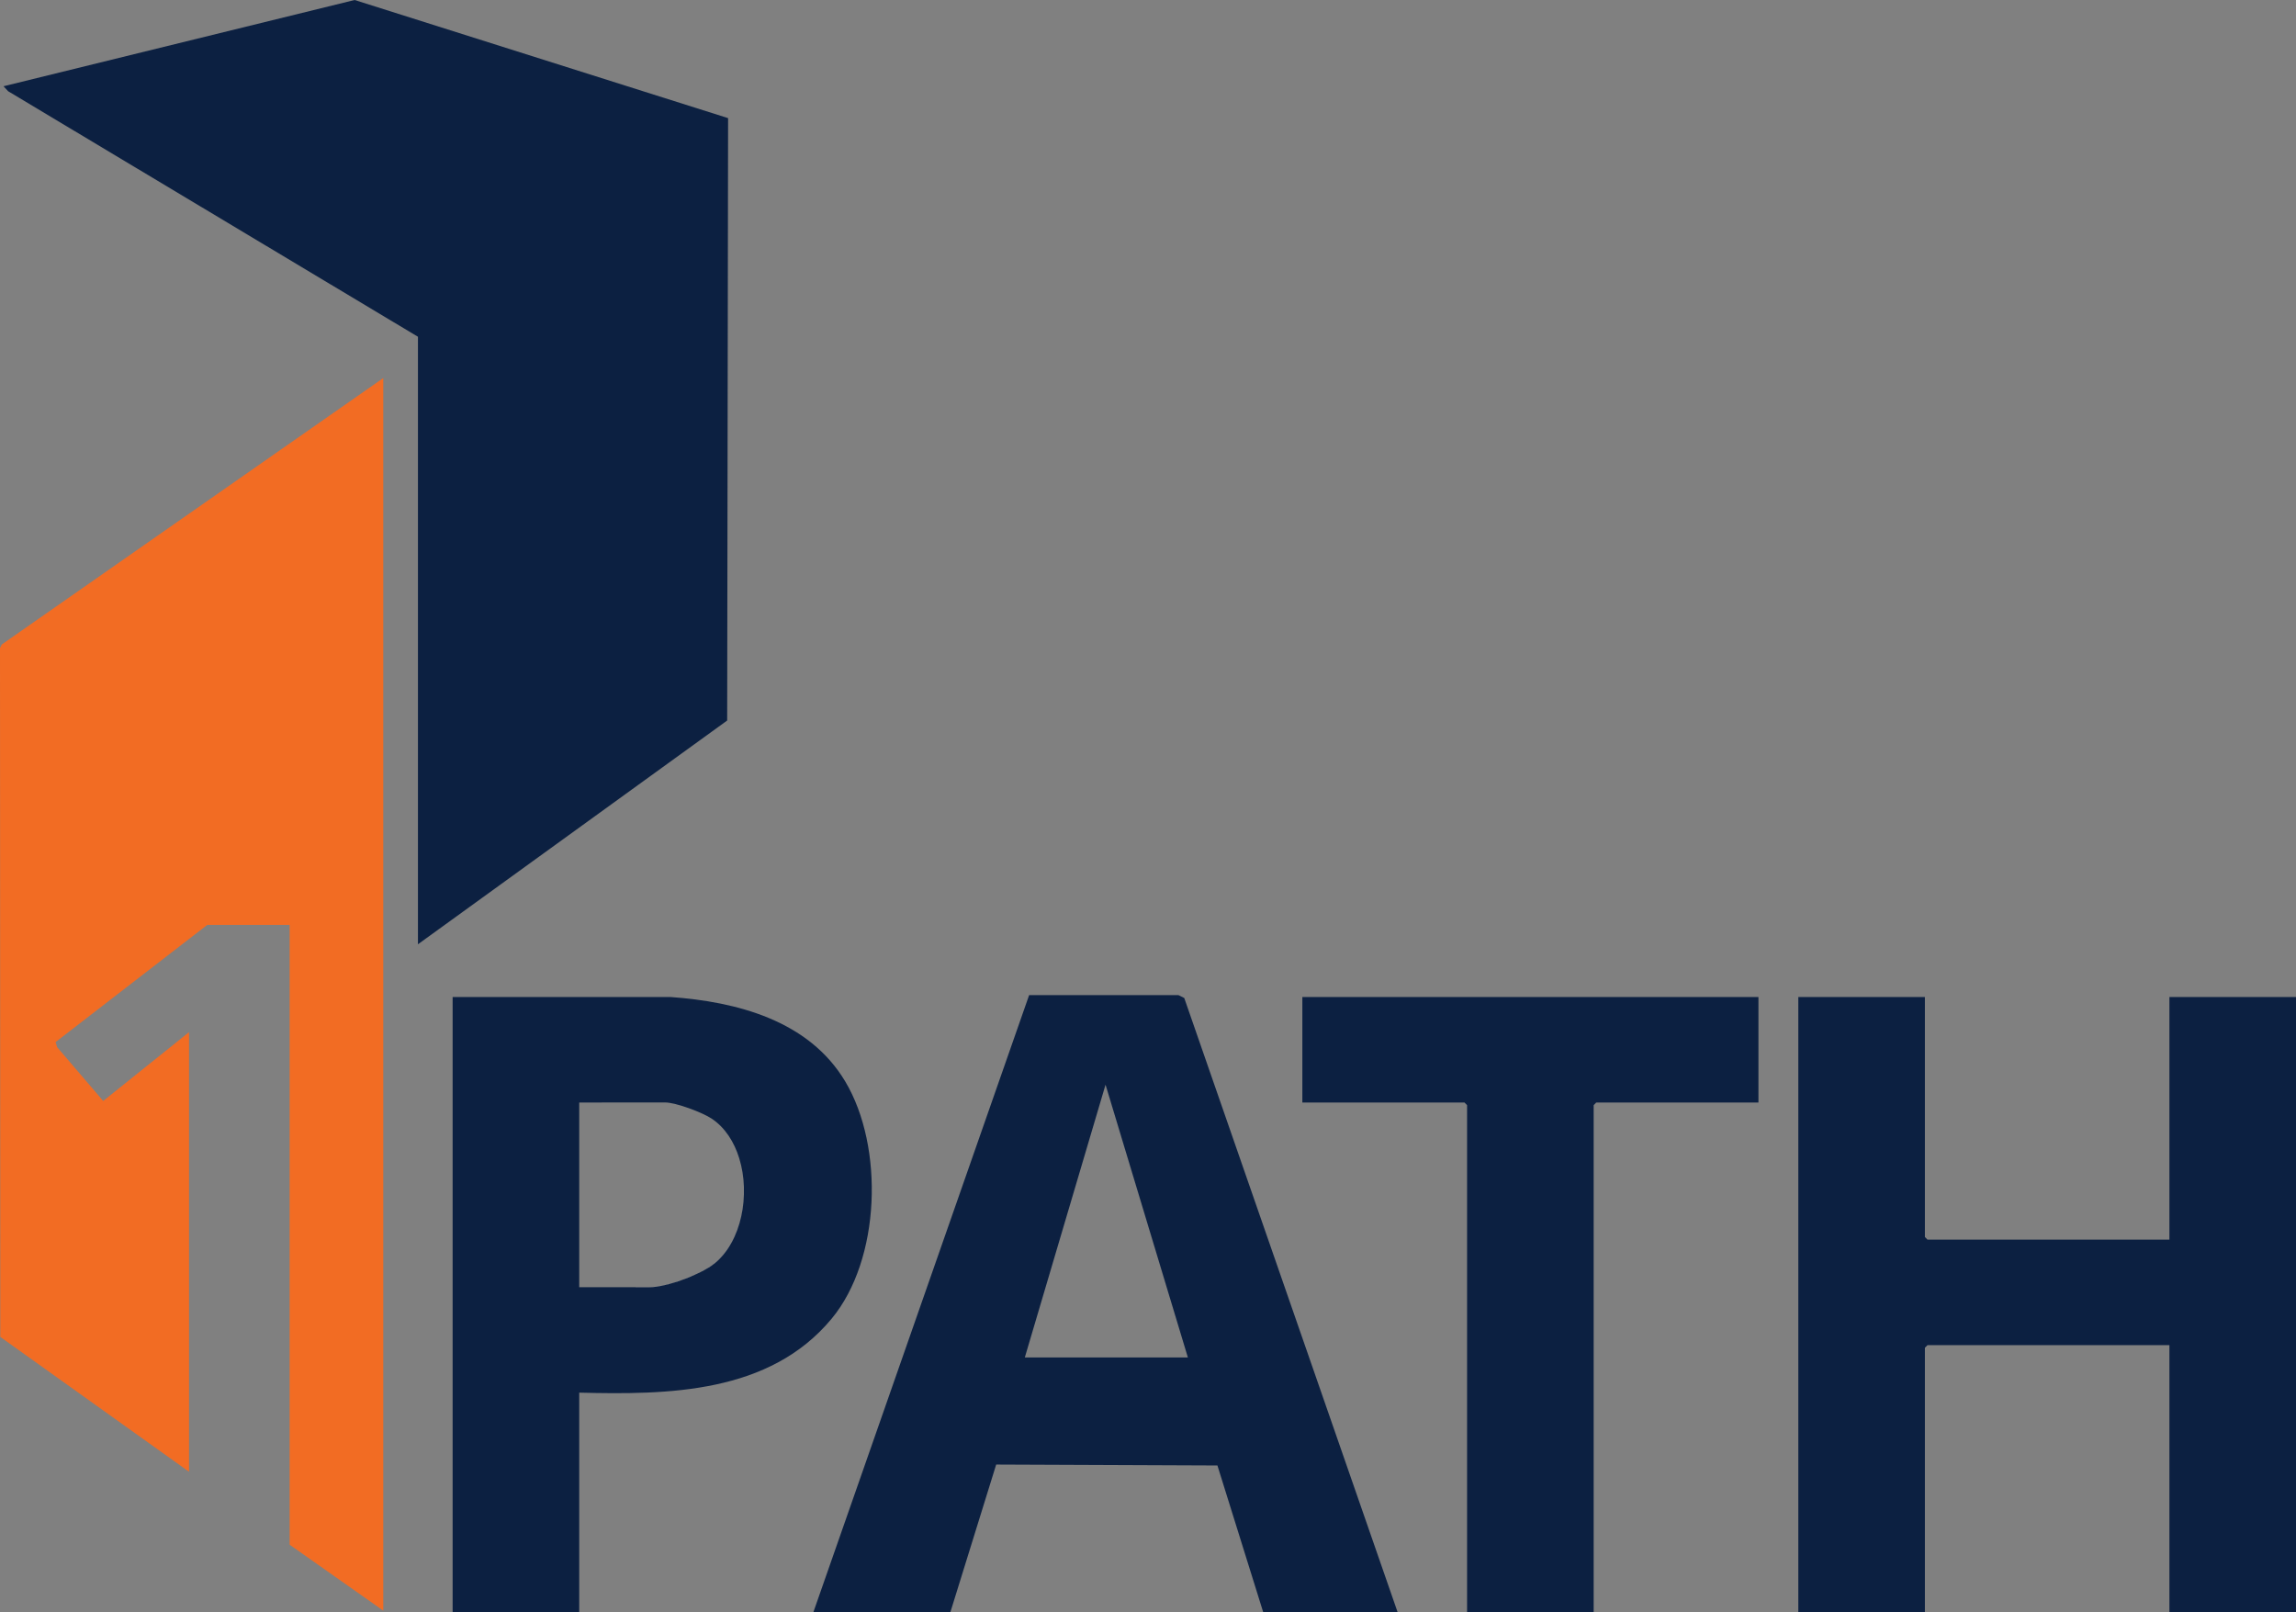
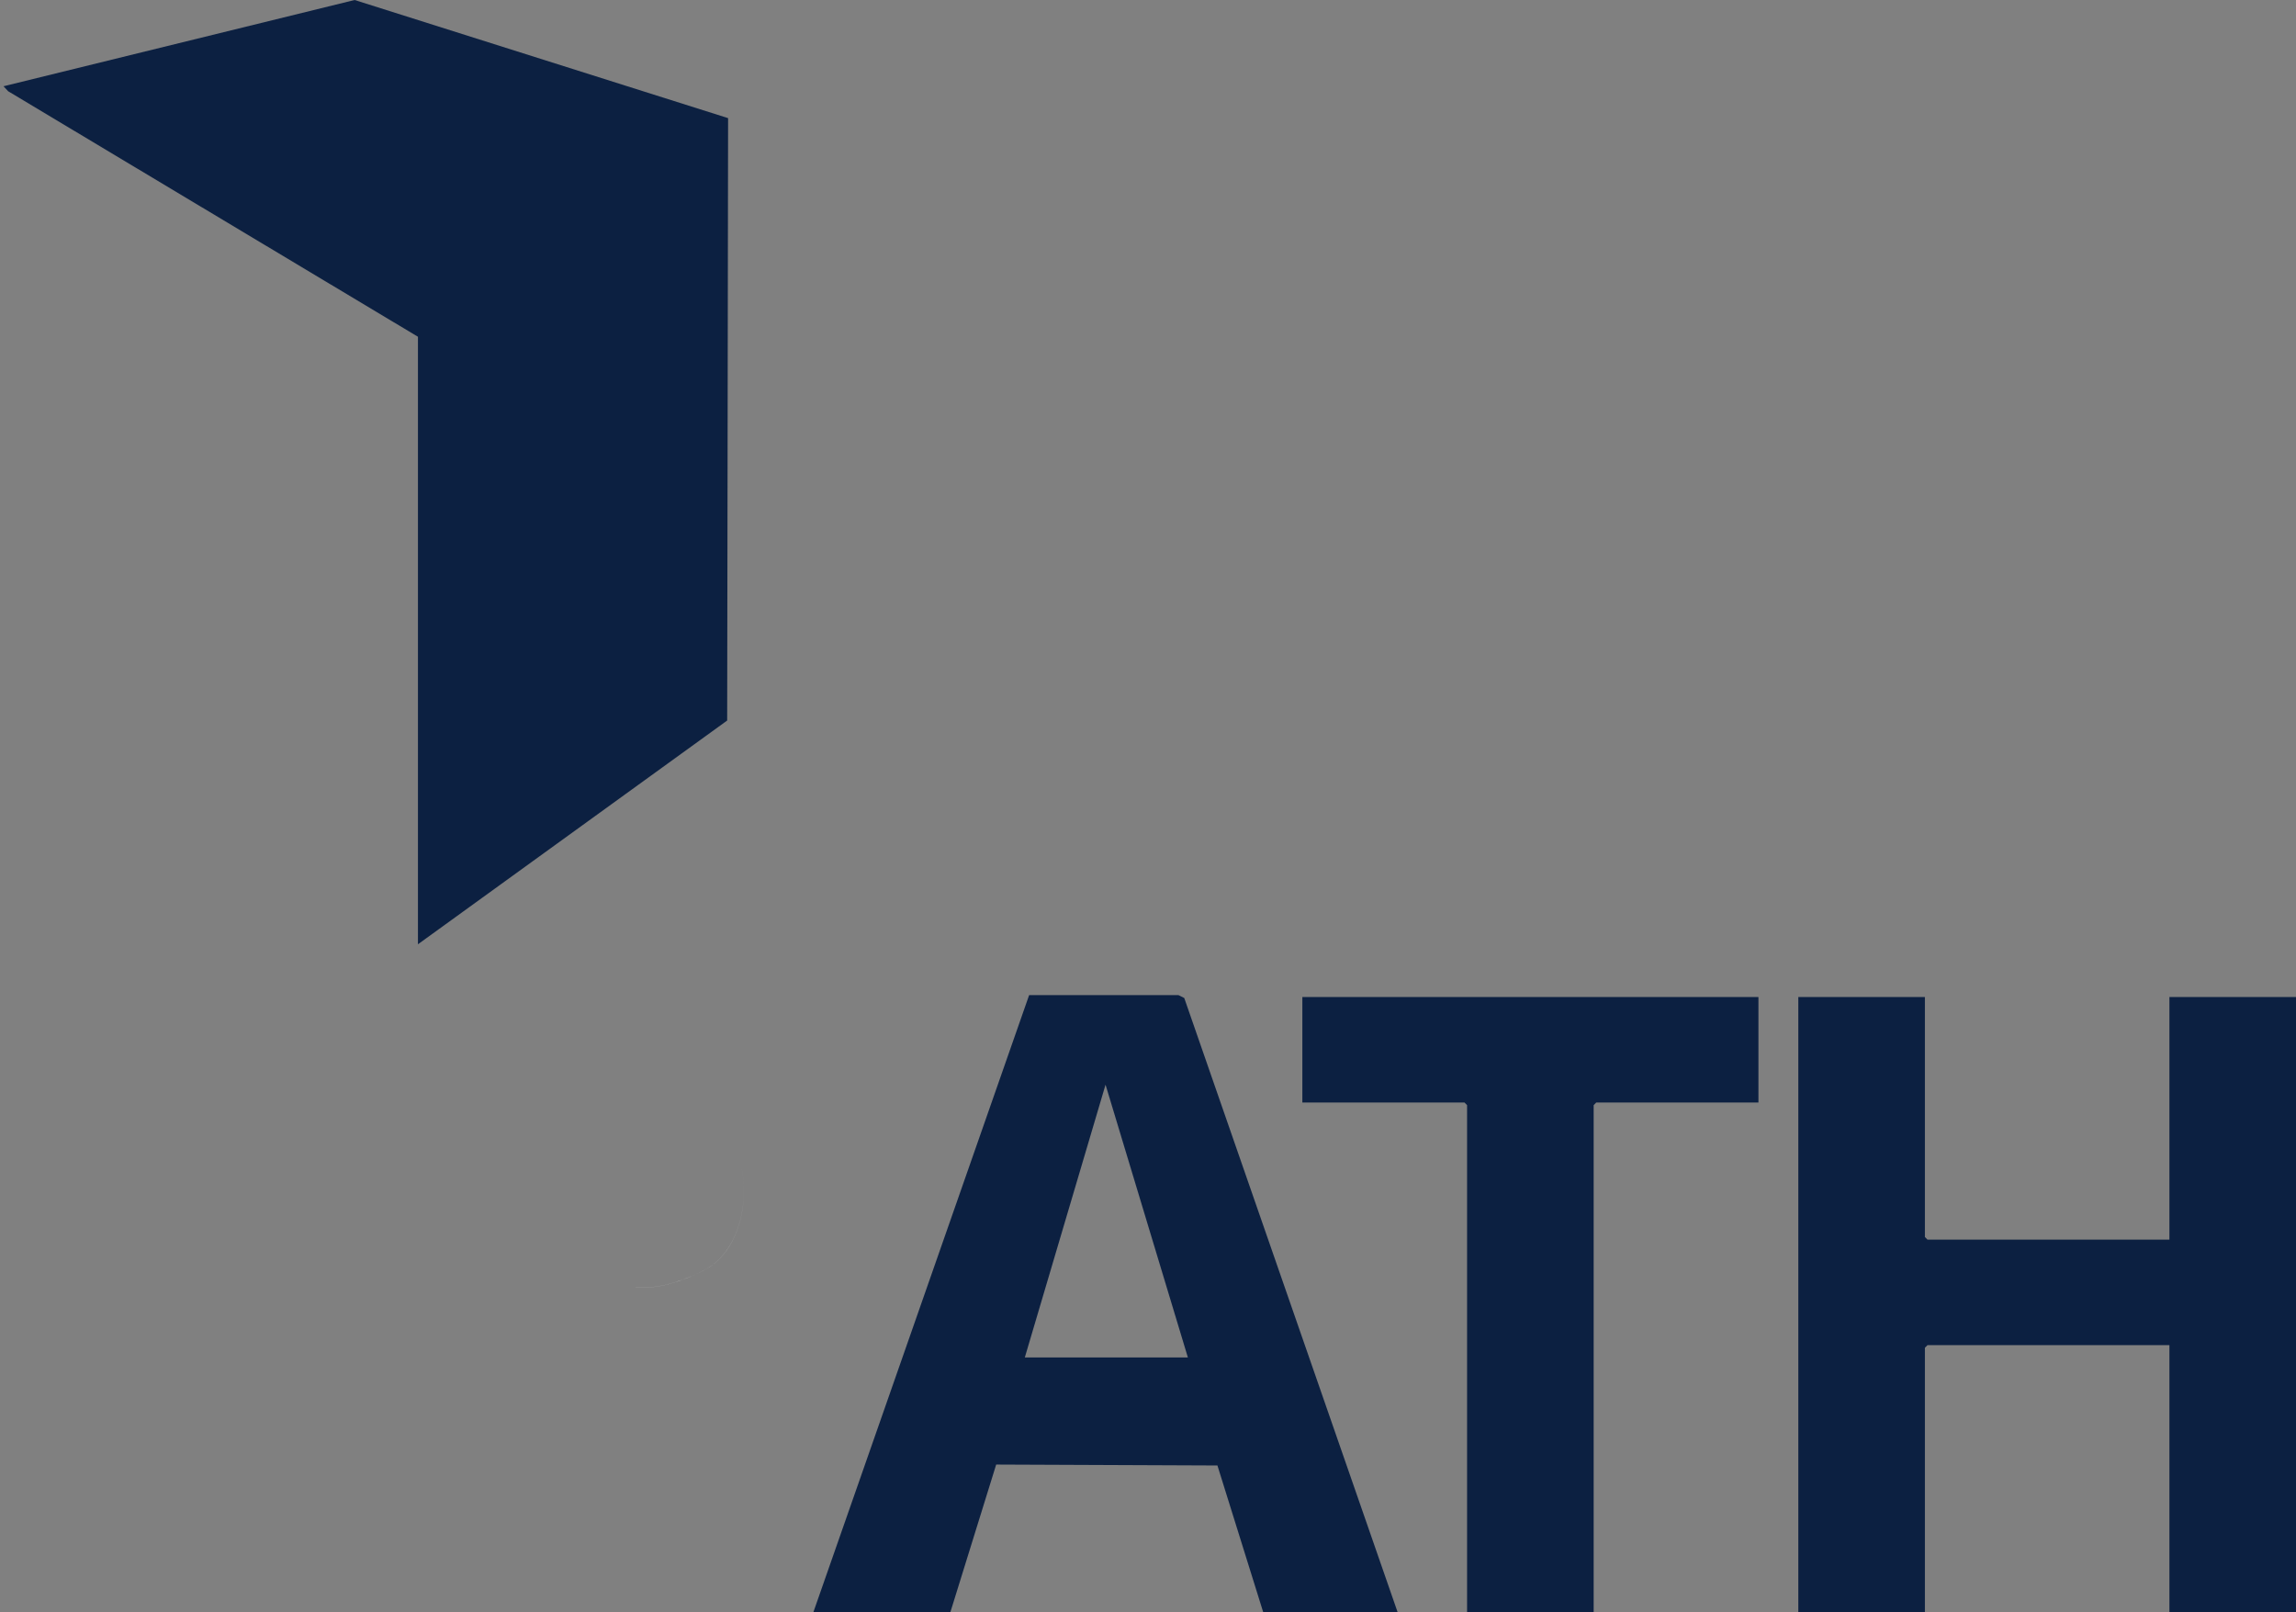
<svg xmlns="http://www.w3.org/2000/svg" id="Layer_2" data-name="Layer 2" viewBox="0 0 398.5 279.82">
  <rect x="0" y="0" width="398.5" height="279.82" fill="#808080" stroke="none" />
  <defs>
    <style>
      .cls-1 {
        fill: none;
      }

      .cls-2 {
        fill: #f26c23;
      }

      .cls-3 {
        fill: #0c2041;
      }

      .cls-4 {
        fill: #fff;
      }
    </style>
  </defs>
  <g id="Layer_2-2" data-name="Layer 2">
    <g>
      <polygon class="cls-1" points="191.87 188.27 177.87 235.57 177.88 235.57 191.88 188.29 191.87 188.27" />
      <path class="cls-1" d="M123.51,194.13c2.33,1.55,3.92,4.04,4.8,6.9-.88-2.86-2.47-5.35-4.8-6.91-1.62-1.08-6.22-2.8-8.08-2.8h-14.9s14.9.01,14.9.01c1.86,0,6.45,1.72,8.08,2.8Z" />
      <polygon class="cls-3" points="126.21 125.04 126.37 20.5 61.55 0 .61 14.97 1.41 15.83 72.54 58.44 72.54 163.87 126.21 125.04" />
-       <polygon class="cls-2" points="0 112.45 .05 232.01 32.81 255.41 32.81 179.12 17.91 191.06 9.92 181.73 9.65 180.84 35.97 160.51 50.27 160.51 50.27 268.07 66.52 279.51 66.52 65.61 .31 111.84 0 112.45" />
      <polygon class="cls-3" points="376.53 173.02 376.53 215.13 334.54 215.13 334.09 214.67 334.09 173.02 312.12 173.02 312.12 279.82 334.09 279.82 334.09 233.89 334.54 233.44 376.53 233.44 376.53 279.82 398.5 279.82 398.5 173.02 376.53 173.02" />
      <path class="cls-3" d="M204.53,172.69h-25.91l-37.46,107.12h23.78l7.96-25.65,38.4.16,7.96,25.5h23.33s-37.05-106.63-37.05-106.63l-1.01-.5ZM206.16,235.57h-28.29l14-47.3v.02s.01-.02.01-.02l14.29,47.3h-.01Z" />
-       <path class="cls-3" d="M144.33,228.86c8.54-10.28,9.14-29.84,2.38-41.17-6.33-10.62-18.85-13.85-30.36-14.67h-37.79v106.8h21.97v-38.14h0c15.48.39,33.03.15,43.8-12.82ZM124.01,219.26c-2.36,1.92-8.32,4.12-11.29,4.12h-12.19v-32.05h0s14.9-.01,14.9-.01c1.86,0,6.46,1.72,8.08,2.8,2.33,1.55,3.92,4.04,4.8,6.91,1.93,6.29.41,14.39-4.3,18.23Z" />
      <polygon class="cls-3" points="226.04 191.33 254.18 191.33 254.63 191.79 254.63 279.82 276.6 279.82 276.6 191.79 277.05 191.33 305.2 191.33 305.2 173.02 226.04 173.02 226.04 191.33" />
      <polygon class="cls-4" points="191.88 188.29 206.17 235.57 191.88 188.27 191.88 188.29" />
      <path class="cls-4" d="M124.01,219.25c-2.35,1.93-8.32,4.12-11.29,4.12h-12.19s12.19.01,12.19.01c2.97,0,8.93-2.2,11.29-4.12,4.71-3.84,6.23-11.94,4.3-18.23,1.93,6.29.4,14.38-4.3,18.22Z" />
    </g>
  </g>
</svg>